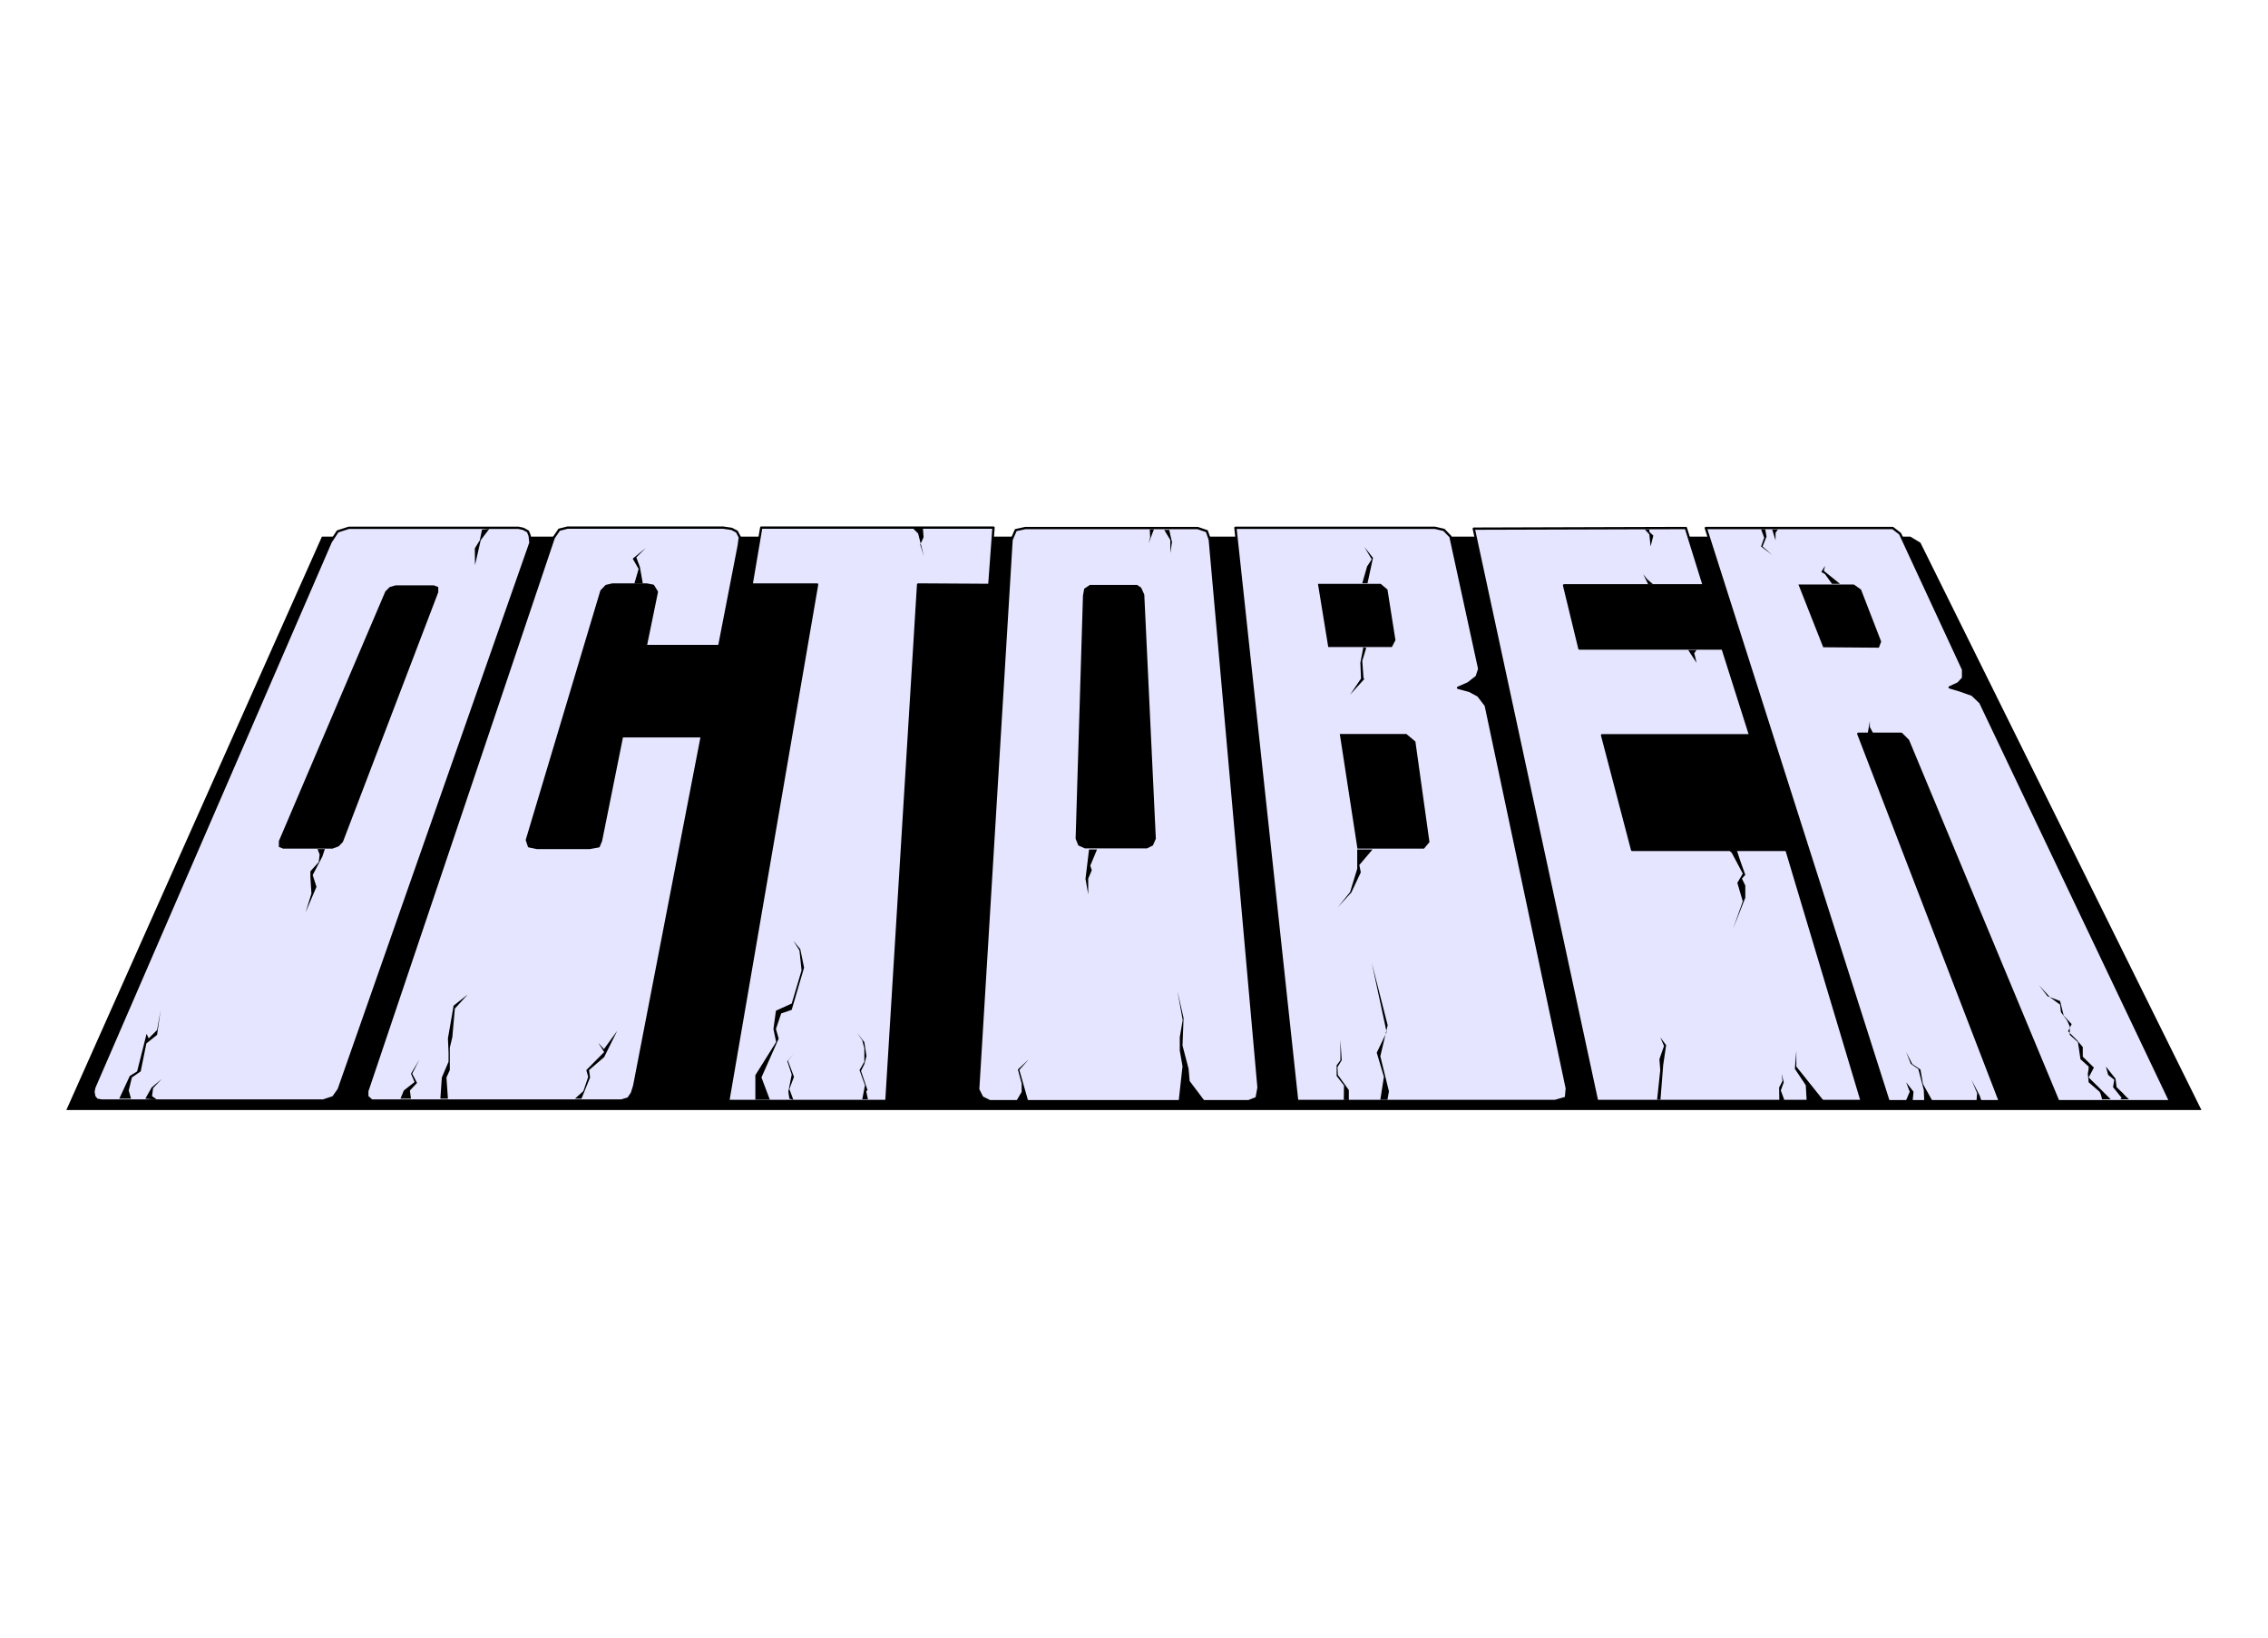
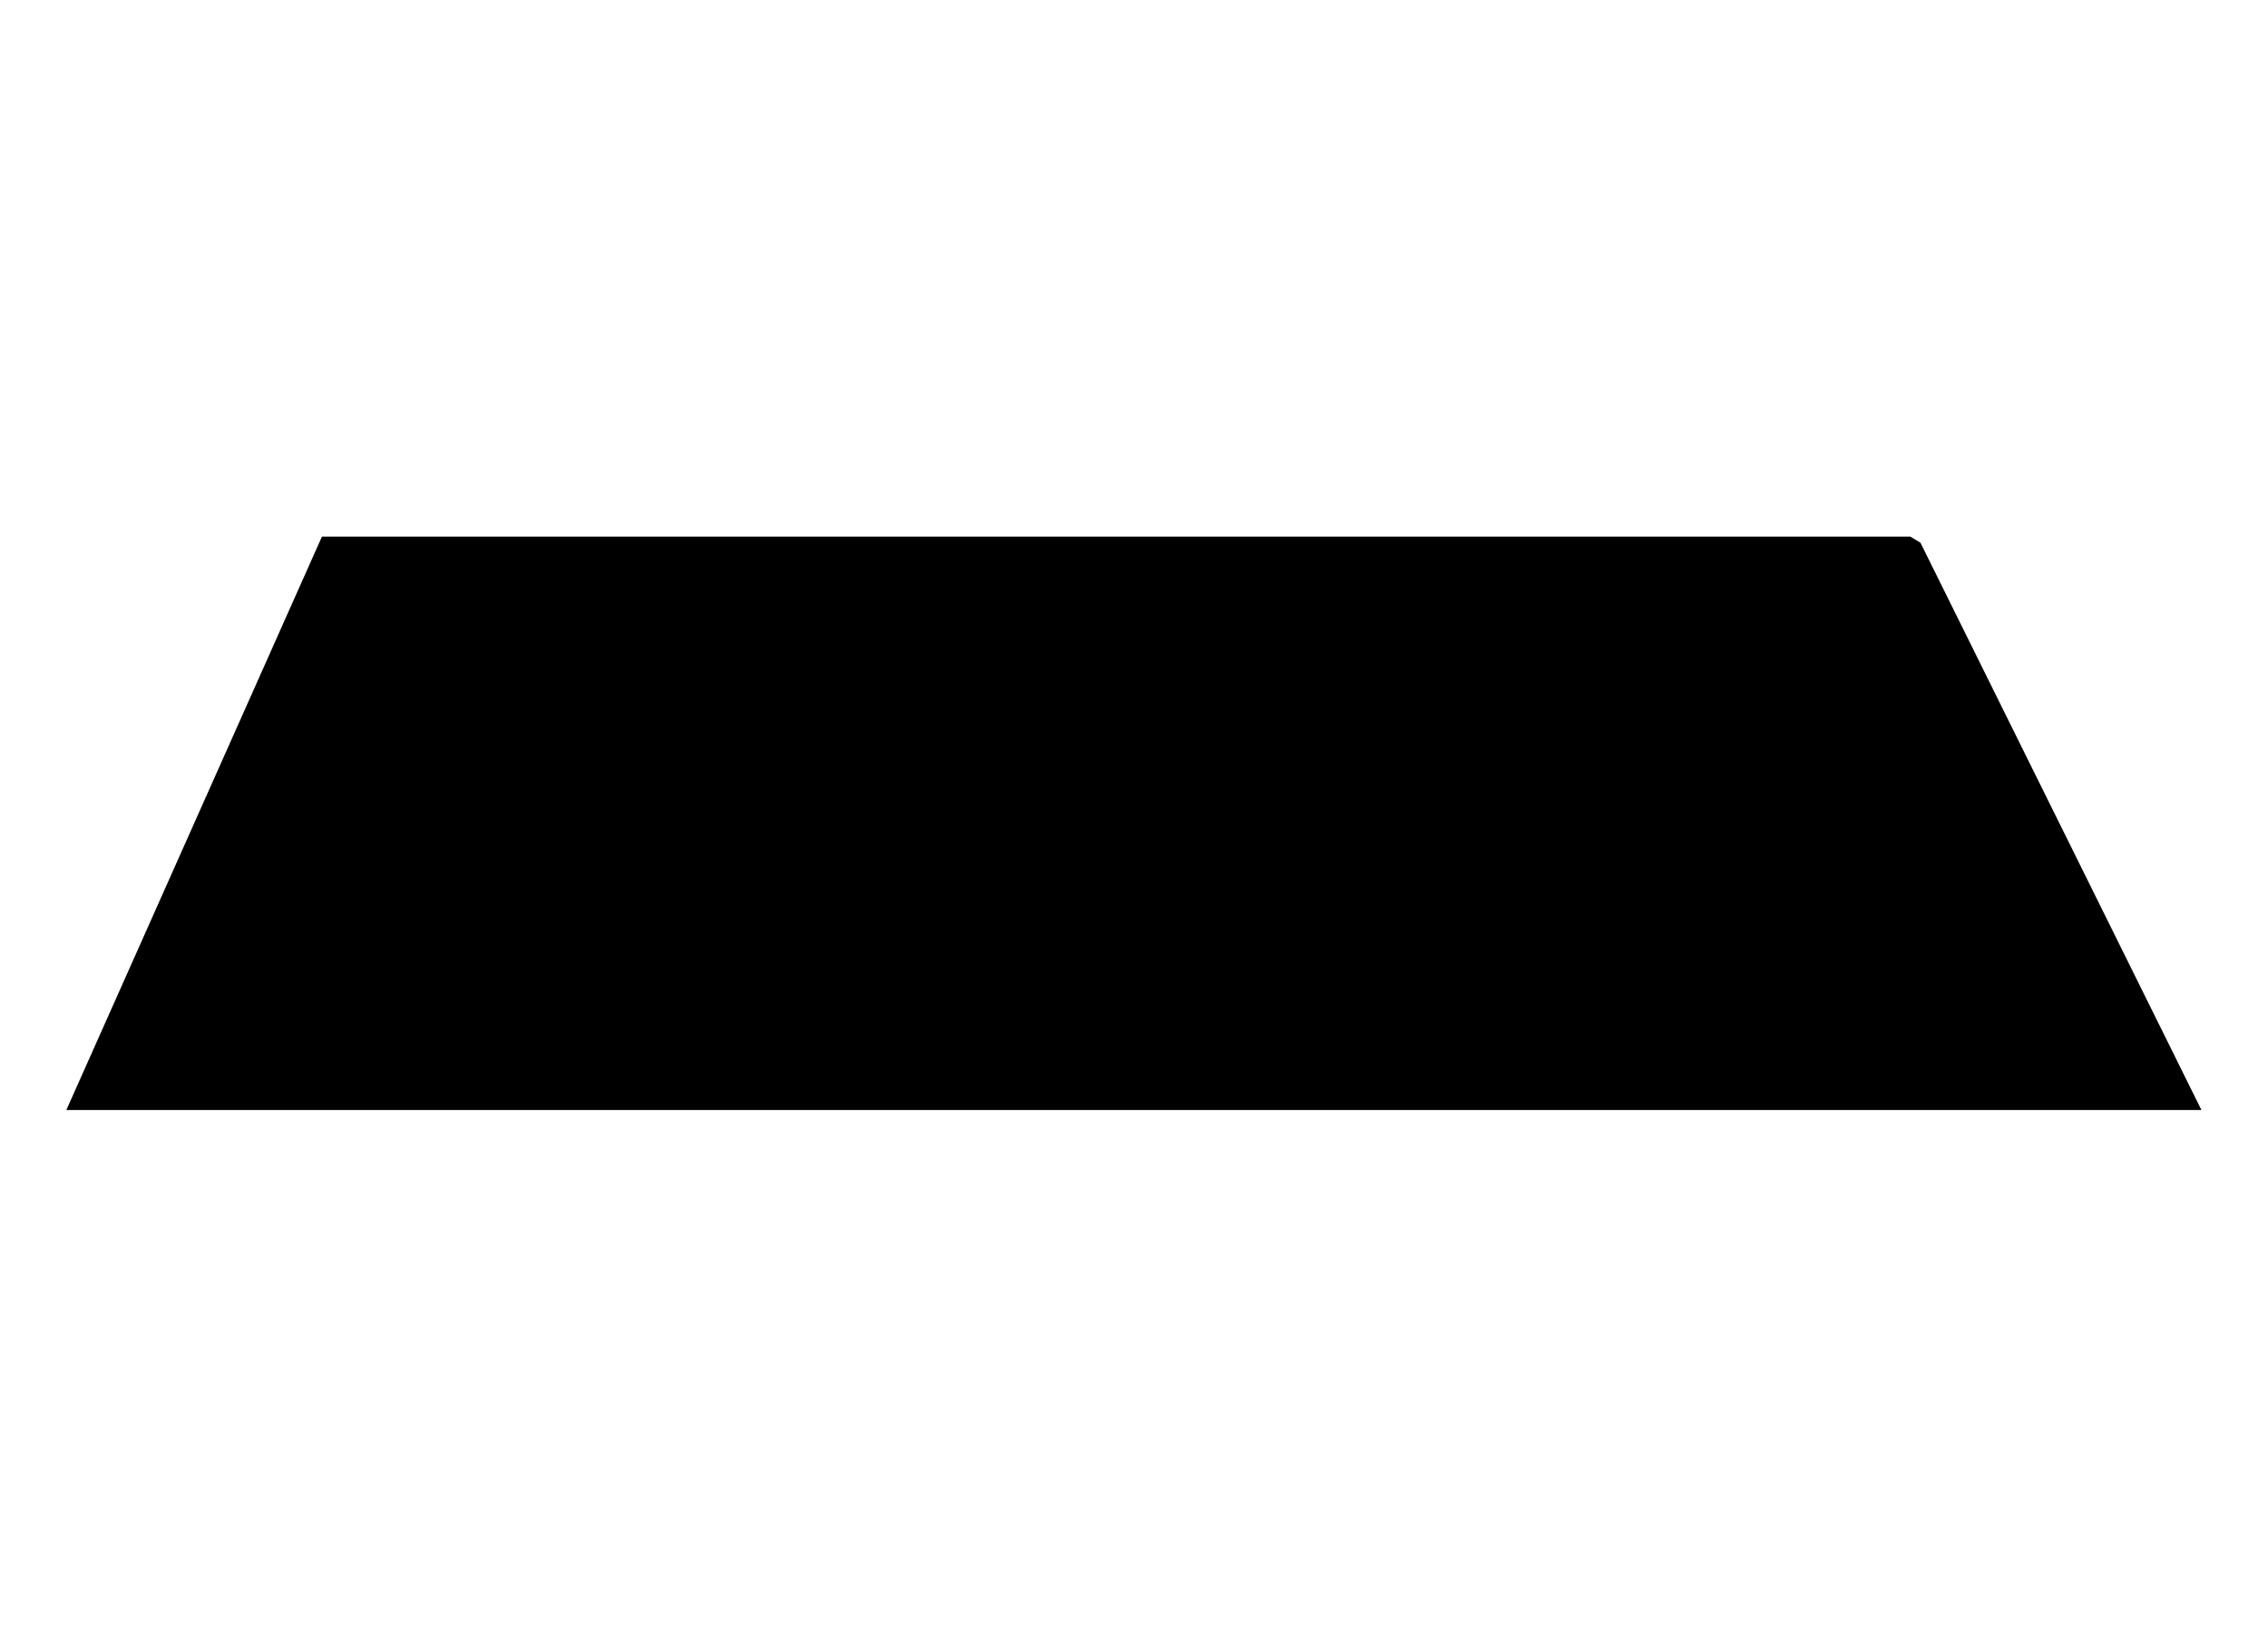
<svg xmlns="http://www.w3.org/2000/svg" width="10368" height="7488" fill-rule="evenodd" stroke-linecap="round" preserveAspectRatio="none" viewBox="0 0 10800 7800">
  <style>.pen1{stroke:none}.brush1{fill:#000}</style>
  <path d="M316 5287h10167L9145 2585l-48-29H1533L316 5287z" class="pen1 brush1" />
-   <path d="m449 5223-4-23 4-20 1126-2599 33-50 53-17h808l23 5 22 12 8 20 4 34-913 2604-26 37-48 16H484l-23-4-12-15zm2214-2700-26 38-888 2636v26l21 19h1189l33-10 17-25 11-35 322-1665h-380l-100 497-11 27-44 8h-249l-39-8-10-30 355-1186 23-24 30-7h162l31 6 18 29-53 258h350l93-479 5-39-14-27-25-13-41-6h-740l-40 10zm962-10-46 271h312l-423 2460h753l151-2460 339 2 20-273H3625zm1212 12-20 46-159 2618 19 38 36 18h1233l38-15 9-50-232-2609-14-41-44-15h-820l-46 10zm1046-11 294 2730h1228l52-15 4-45-386-1824-36-47-41-22-55-15 48-21 41-32 12-37-137-630-31-32-43-10h-950zm1135 4 587 2726h1260l-358-1196h-735l-143-546h705l-131-413h-682l-73-301h665l-85-273-1010 3zm1105-3 870 2730h530l-674-1750h205l32 32 715 1718h533l-904-1899-39-37-63-22-44-13 41-19 23-25v-41l-300-647-35-27h-890z" style="fill:#e5e5ff;stroke:#000;stroke-width:11;stroke-linejoin:round" />
-   <path d="M1328 4034v-28l507-1189 21-21 28-8h182l21 8v25l-454 1189-20 21-29 11h-236l-20-8zm3835-1230-6 33-35 1158 13 32 31 14h296l28-14 14-32-55-1163-15-33-19-13h-225l-27 18zm1113-23 49 301h303l17-33-38-241-32-27h-299zm104 715 84 546h317l26-31-67-479-43-36h-317zm2184-712 118 299 265 2 11-29-96-248-34-24h-264zM568 5233l50-108 35-22 45-179 10 22 40-40 17-95-17 118-51 41-27 133-42 29-15 62 11 39h-56zm124 0 30-53 48-41-41 44-5 38 24 17-56-5zm820-1189 10 26-4 36-40 44v28l5 78-28 90 52-122-18-56 46-88 12-36h-35zm395 1189 16-39 51-40-17-40 40-67-34 67 23 44-34 36 5 39h-50zm190 0 7-101 32-75v-44l-3-67 27-156 67-53-61 67-12 136-12 50v107l-16 35 7 101h-36zm641 0 40-36 23-68-9-32 85-86-28-44 27 30 63-87-62 125-72 62 5 35-41 101h-31zm283-2454 20-69-28-49 62-51-45 45 17 45 14 79h-40zm576 2459v-117l99-158-13-62 12-87 75-34 47-158-10-95-29-46 33 40 18 88-59 201-50 17-25 74 13 46-82 185 40 106h-69zm162-5-5-33 16-82-21-64 29-33-26 31 29 77-22 58 19 52-19-6zm1854 9 18-163-13-75v-64l14-81-25-138 29 128-5 131 29 111 5 58 70 93h-122zm-427-1196-17 140 13 74v-75l17-40-7-22 32-77h-38zm-344 1194 23-39v-40l-18-67 52-48-45 50 41 144h-53zm-493-2722 23 23 28 110-18-57 16-35-3-41h-46zm1126 3 2 38-7 28 25-66h-20zm69 3 29 48v62l8-52-8-34-5-24h-24zm943 254 23-80 22-34-35-59 41 52-26 121h-25zm5 305-14 74 3 75-52 77 68-75-4-4-6-82 19-62-14-3zm-29 963v92l-34 111-59 73 65-71 45-96-7-35 63-74h-73zm110 1192 17-109-34-115 47-98-71-331 76 298-35 148 41 167-7 40h-34zm-174 1 1-69-35-45v-51l18-24v-97l6 97-20 33 2 37 52 72v48l-24-1zm2283 1-128-160v-76l-7 87 52 78 4 71h79zm-762-167 14-95-28-37 18 41-22 63 4 52-15 141h16l13-165zm327-1010 52 98-26 44 26 88-47 133 59-150v-58l-16-33 16-18-24-67-16-49h-36l12 12zm-208-967 40 61-11-46 11-15h-40zm-195-337-19-24 24 49h24l-29-25zm-11-237 21 23 6 58 13-52-19-18v-11h-21zm553-1 15 40-15 42 53 40-46-40 19-47-6-35h-20zm53 1 16 52v-36l11-16h-27zm252 173-18 29 18 11 33 46h38l-77-62 6-24zm213 740v28l16 29-26 1 10-58zm172 1807 18-42-17-45 35 45-4 42h-32zm87-2-2-48-26-100-36-25-22-56 29 57 39 26 12 69 43 77h-37zm249 2 3-35-27-64 39 75 8 24h-23zm639-6-58-58-47-46 25-47-53-52v-46l-29-34-41-41 17-34-38-41-17-69-60-23-40-52 53 58 47 34 4 36 29 39 13 29v40l39 35 6 40 6 41 39 35v11l-4 23 4 41 52 45 6 13 6 23h41zm52-7-41-51 6-35-29-23-11-40 46 58 5 40 30 29 16 17 13 12h-41l6-7zm-5997 7 13-67-26-72 23-40v-64l-10-38-24-35 34 44 10 66-10 39-16 32 31 91-6 6 8 38h-27zM2285 2573l-24 39 1 80 27-119 41-54-35 4-10 50zm6212 2667-17-46 14-39-10-41 4 35-16 31 1 60h24z" class="pen1 brush1" />
</svg>